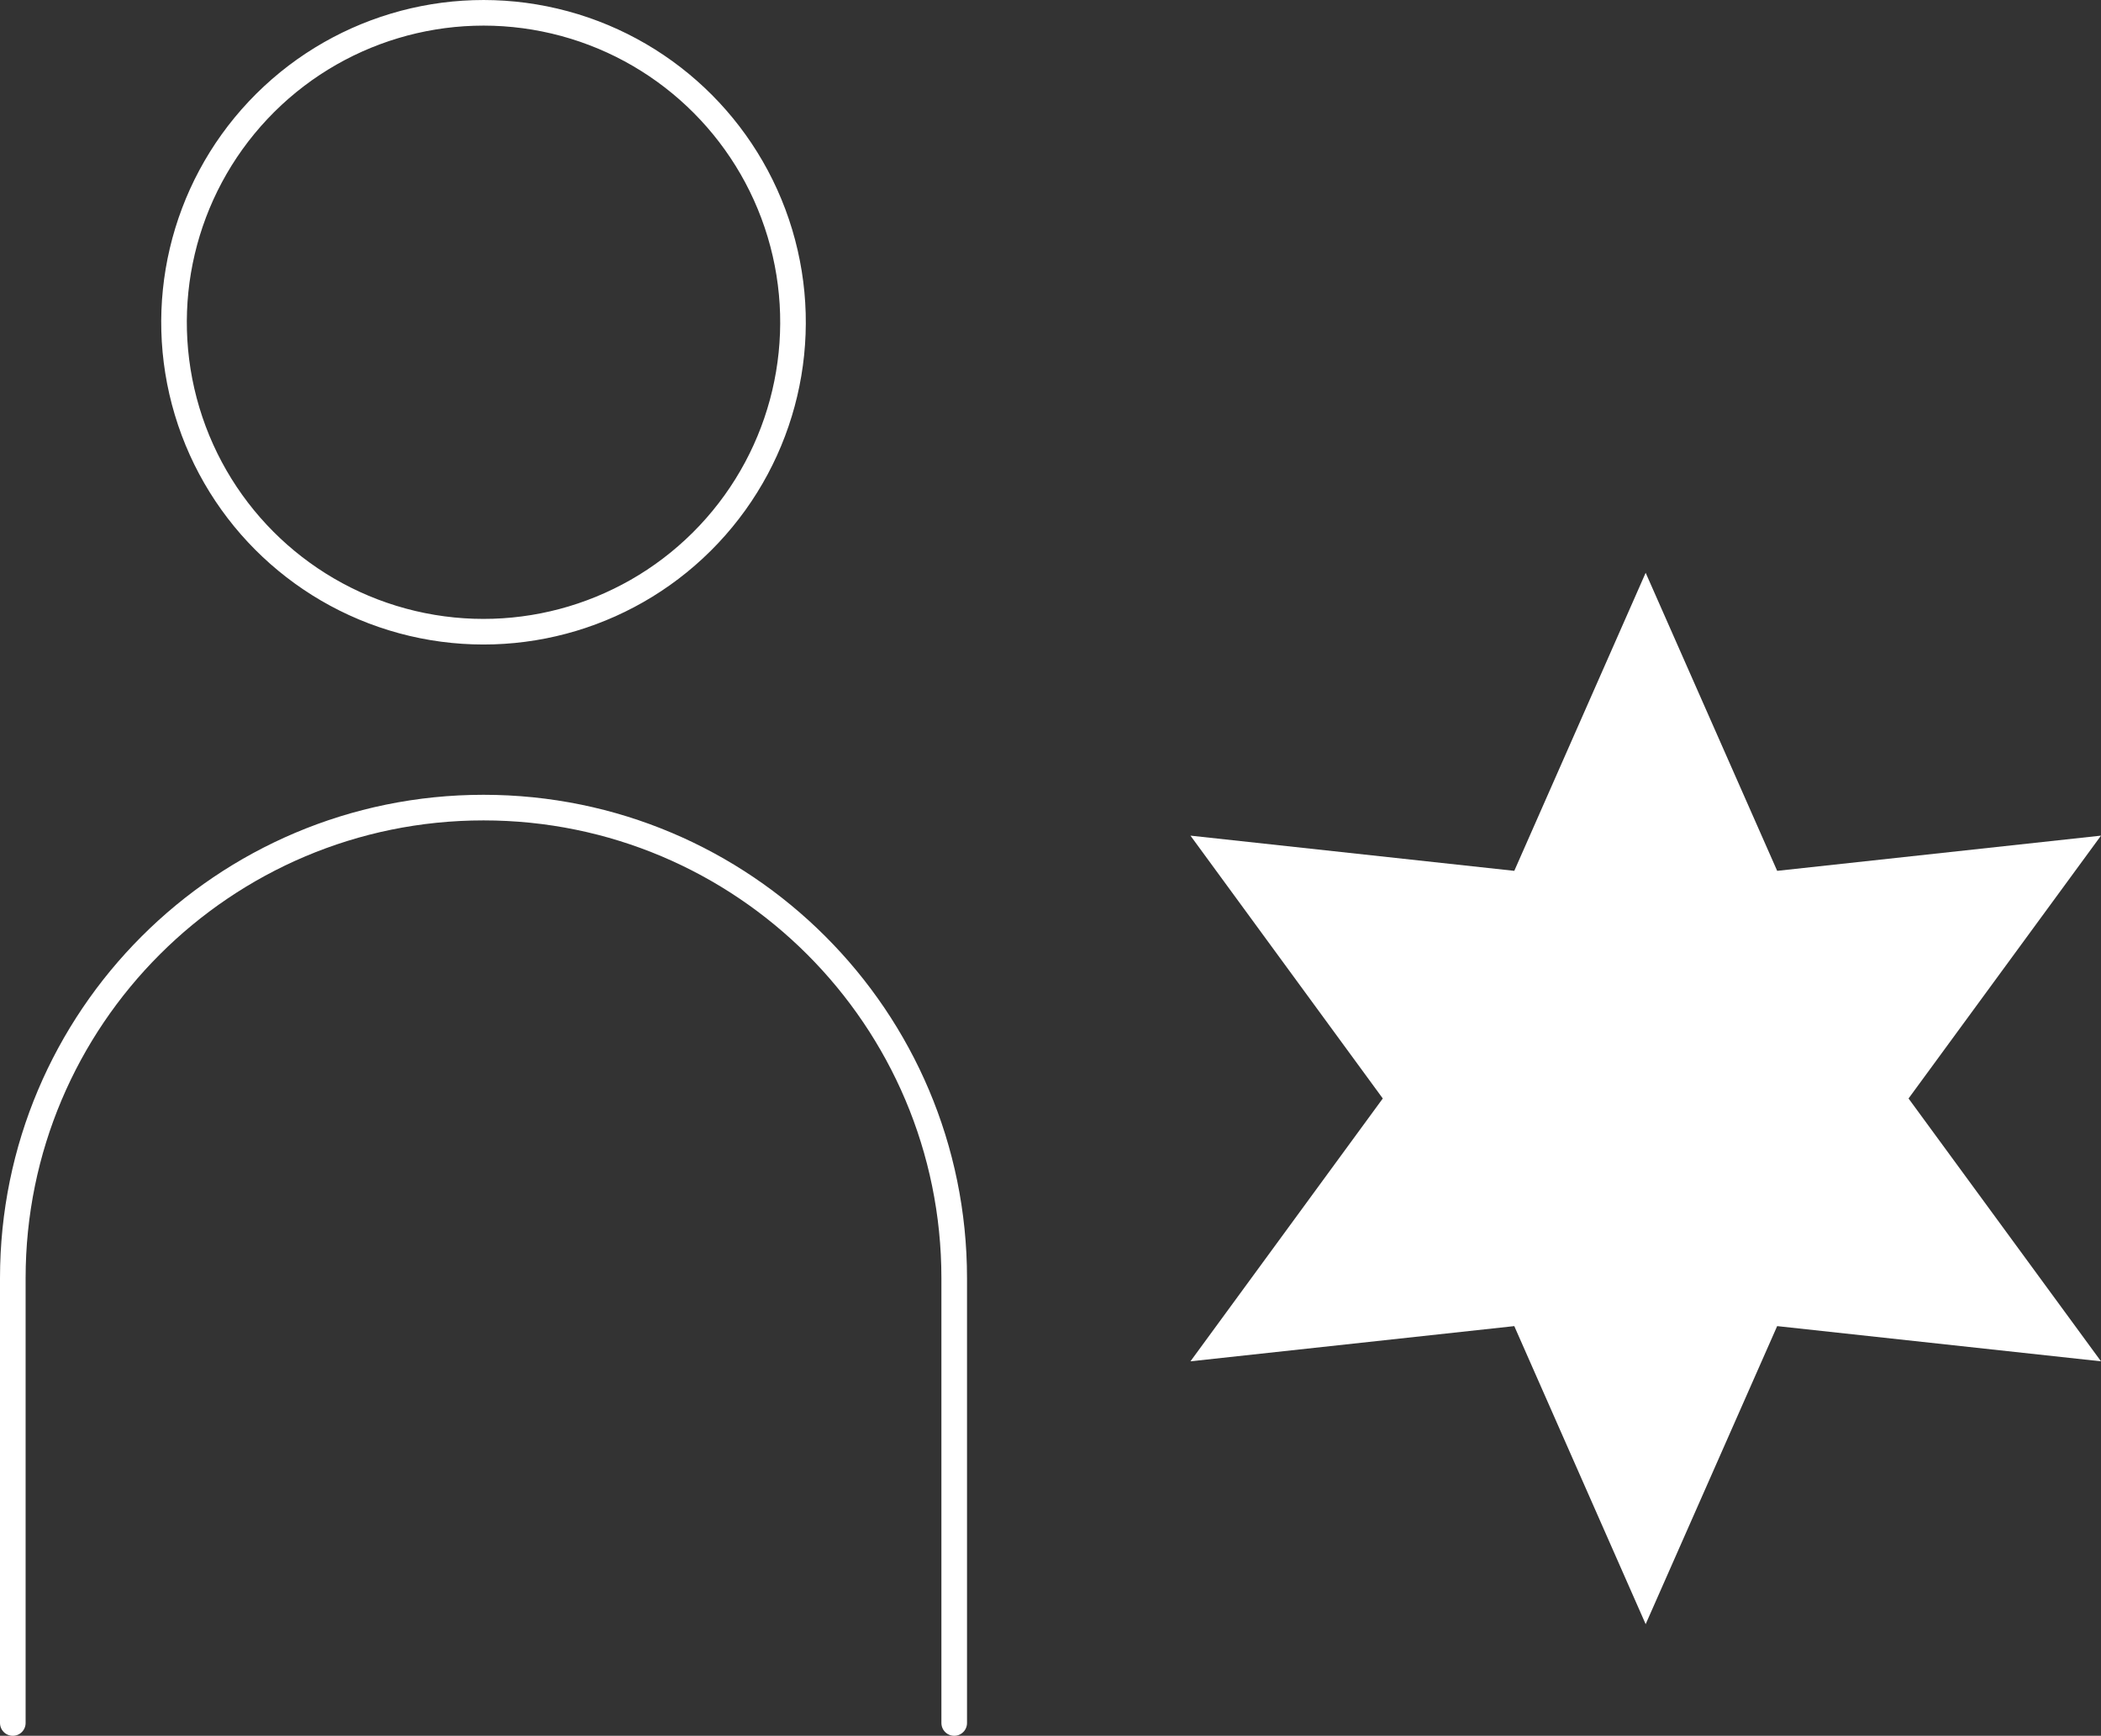
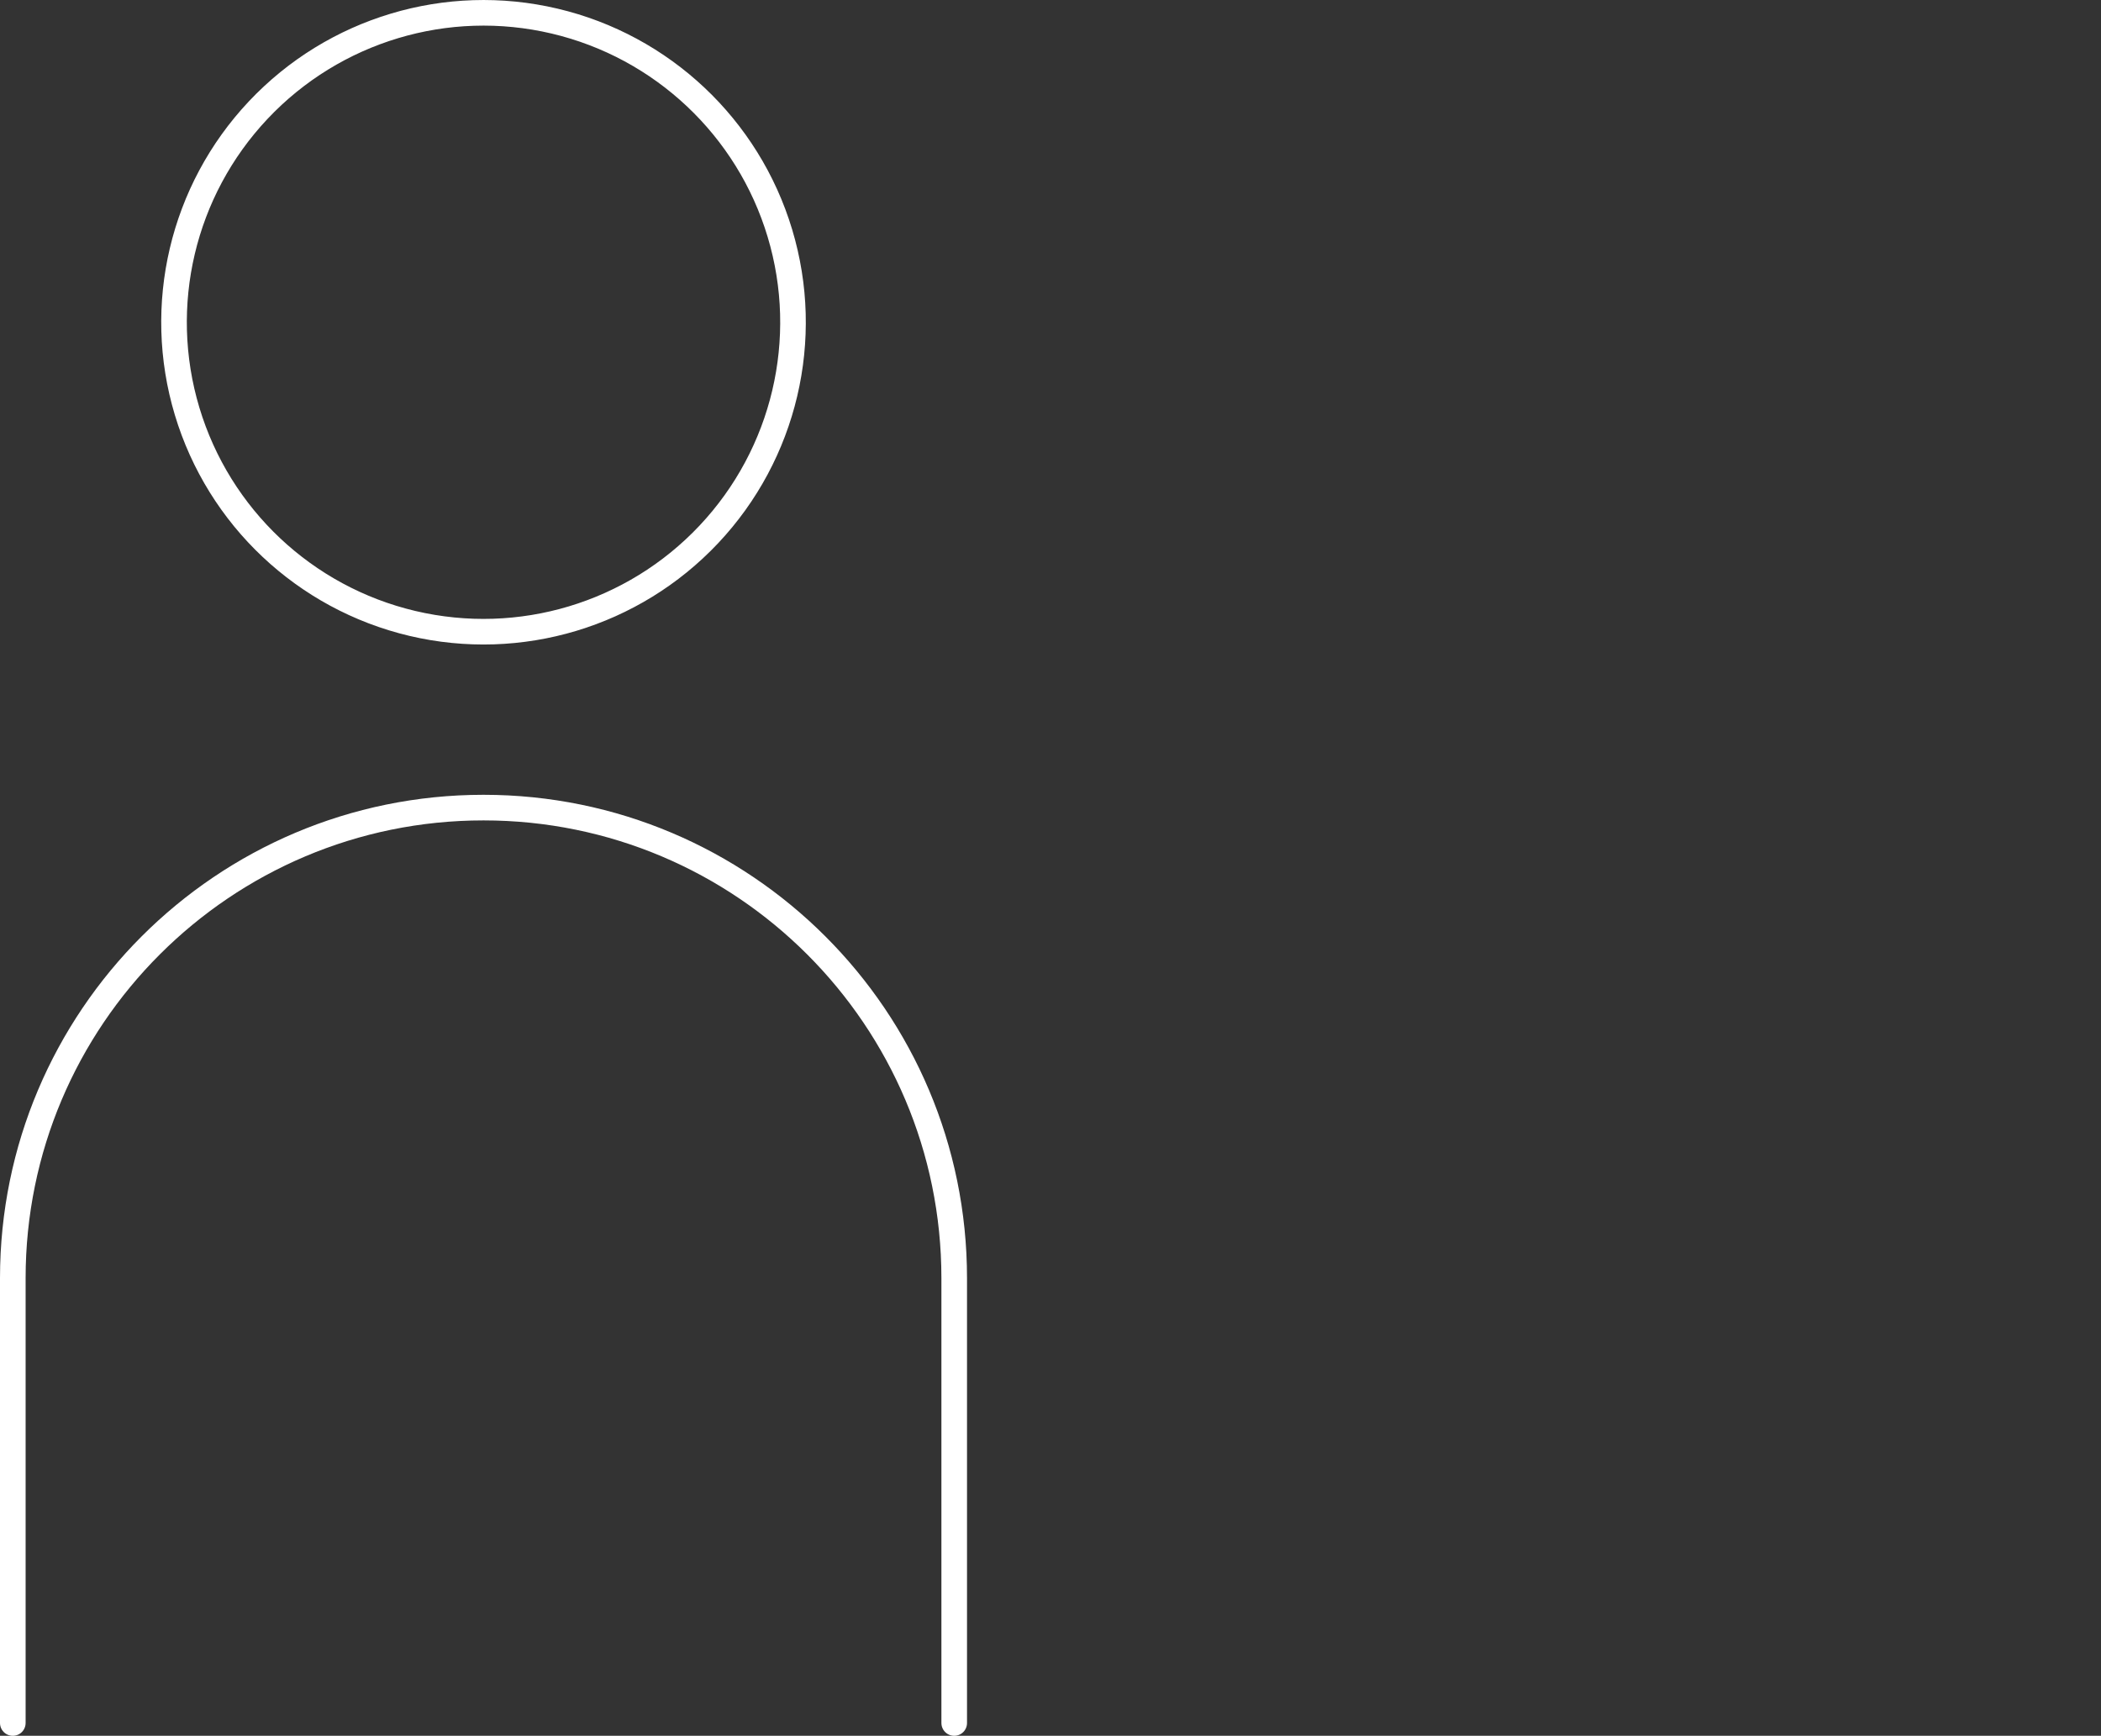
<svg xmlns="http://www.w3.org/2000/svg" id="_レイヤー_2" viewBox="0 0 164.08 135.58">
  <rect x="0" y="0" width="164.08" height="135.58" fill="#333333" stroke="none" />
  <defs>
    <style>.cls-1{fill:none;stroke:#fff;stroke-linecap:round;stroke-linejoin:round;stroke-width:2px;}.cls-2{fill:#fff;stroke-width:0px;}</style>
  </defs>
  <g id="_レイアウト">
    <circle class="cls-1" cx="37.76" cy="25.17" r="24.17" transform="translate(4.59 56.14) rotate(-76.72)" />
    <path class="cls-1" d="M1,134.58v-34.74c0-20.3,16.46-36.76,36.76-36.76h0c20.3,0,36.76,16.46,36.76,36.76v34.74" />
-     <polygon class="cls-2" points="128.52 44.74 138.79 68.02 164.08 65.27 149.05 85.8 164.08 106.33 138.79 103.58 128.52 126.86 118.26 103.58 92.97 106.33 107.99 85.8 92.97 65.27 118.26 68.02 128.52 44.74" />
  </g>
</svg>